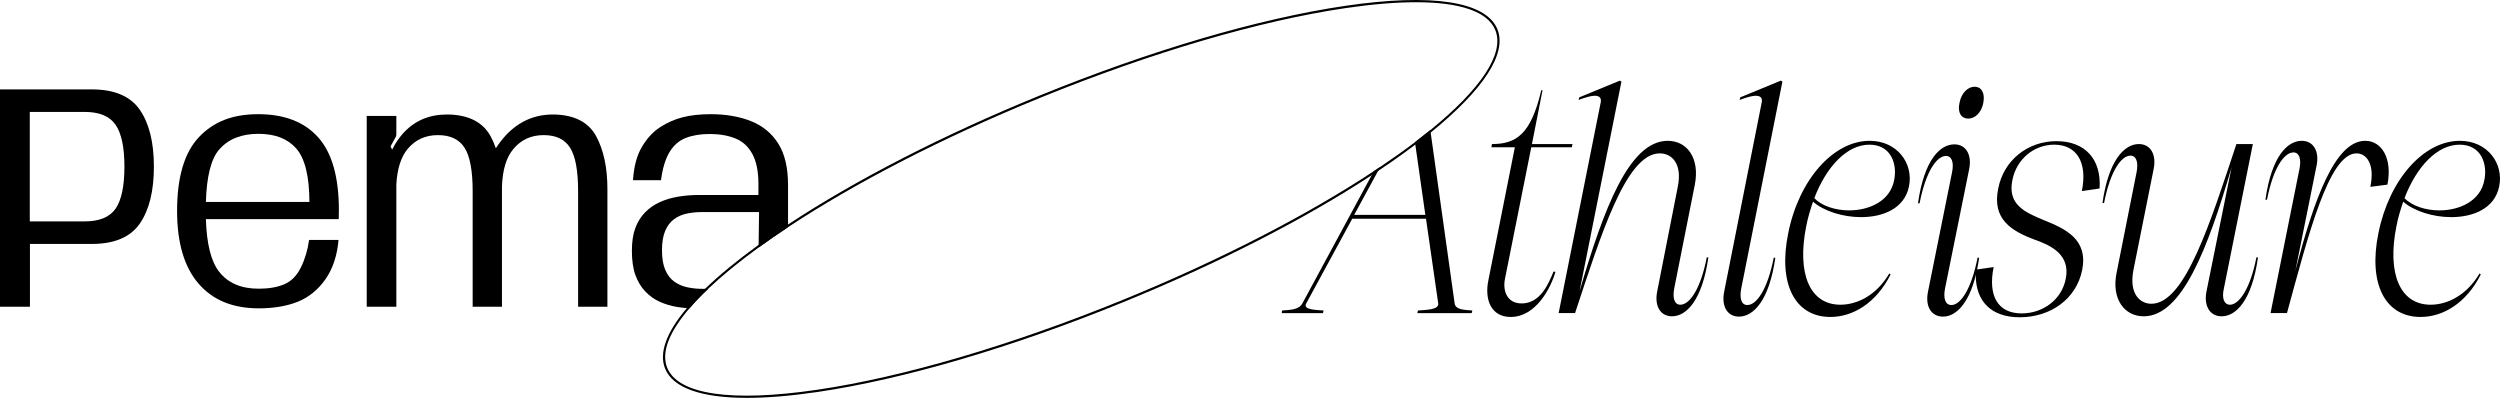
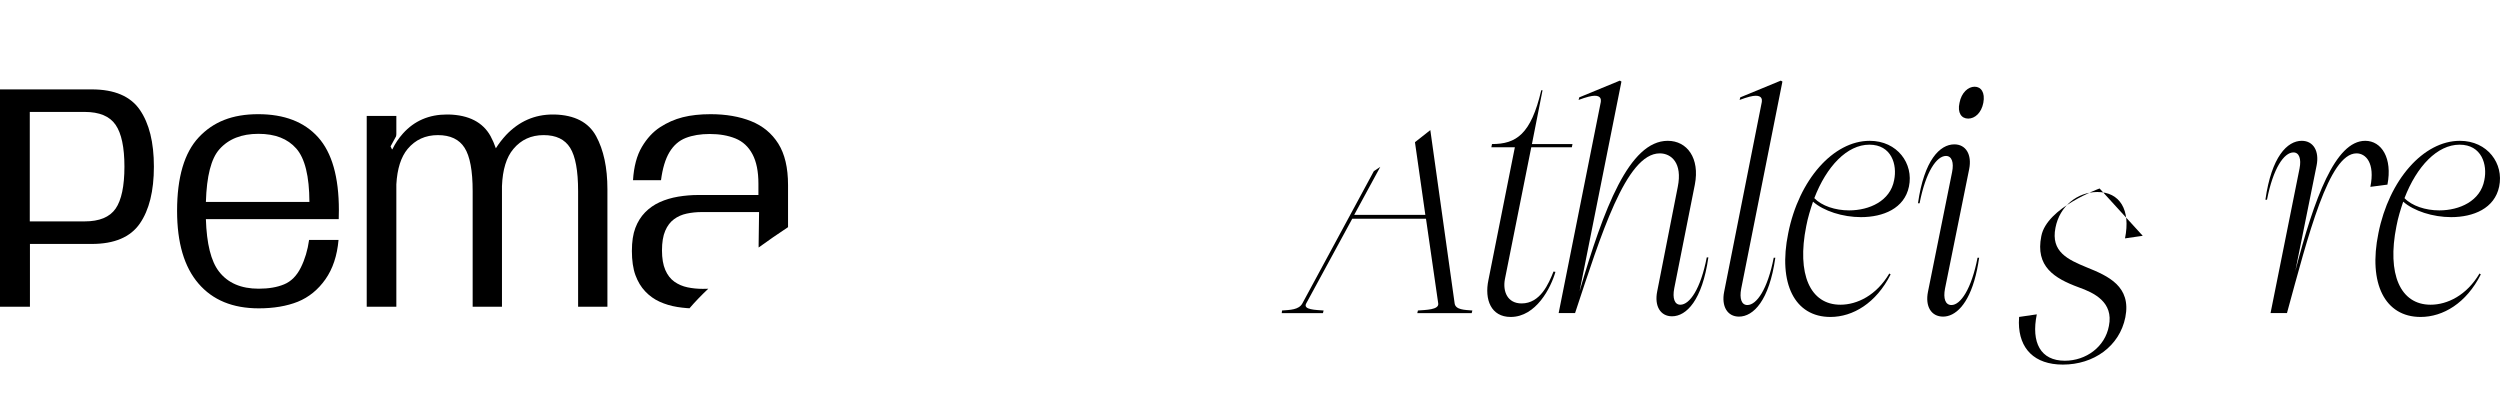
<svg xmlns="http://www.w3.org/2000/svg" id="Layer_2" data-name="Layer 2" viewBox="0 0 951.95 151.5">
  <defs>
    <style>      .cls-1 {        fill: #000;        stroke-width: 0px;      }    </style>
  </defs>
  <g id="Layer_1-2" data-name="Layer 1">
    <g>
      <g>
        <path class="cls-1" d="M53.24,41.82c-3.58-5.19-9.68-7.78-18.3-7.78H0v82.75h11.4v-23.9h23.54c8.62,0,14.72-2.59,18.3-7.76,3.57-5.17,5.36-12.39,5.36-21.67s-1.79-16.45-5.36-21.64ZM44.01,79.46c-2.25,3.23-6.17,4.84-11.77,4.84H11.34v-41.68h20.9c5.6,0,9.52,1.63,11.77,4.9s3.37,8.59,3.37,15.94-1.12,12.77-3.37,16Z" />
        <path class="cls-1" d="M129.04,80.07c0-12.66-2.64-21.93-7.91-27.8-5.27-5.86-12.87-8.79-22.8-8.79s-17.11,2.93-22.63,8.79c-5.51,5.87-8.27,15.22-8.27,28.05,0,12.14,2.72,21.35,8.15,27.65,5.4,6.29,13.04,9.44,22.93,9.44,5.72,0,10.69-.84,14.9-2.52,4.2-1.71,7.71-4.56,10.51-8.55,2.8-3.98,4.46-8.98,4.99-14.99h-11.21c-.54,3.89-1.59,7.4-3.16,10.55s-3.69,5.27-6.35,6.37c-2.65,1.11-5.88,1.66-9.68,1.66-6.74,0-11.79-2.19-15.14-6.56-3.03-3.92-4.68-10.56-4.97-19.92h50.58l.06-3.38ZM78.4,76.89c.29-9.85,2-16.53,5.15-20.05,3.47-3.92,8.42-5.88,14.84-5.88s11.14,1.87,14.43,5.6c3.29,3.74,4.96,10.52,5,20.33h-39.42Z" />
        <path class="cls-1" d="M226.97,51.81c-2.88-5.27-8.17-8.01-15.85-8.21h-.61c-6.91,0-12.83,2.59-17.78,7.78-1.51,1.64-2.82,3.34-3.92,5.09-.58-1.67-1.25-3.23-2.03-4.66-2.94-5.27-8.25-8.01-15.93-8.21h-.68c-6.82,0-12.4,2.41-16.73,7.23-1.64,1.84-2.97,3.82-3.99,5.95l-.18.12-.55-1.16,2.08-3.8c.08-.33.12-.66.12-.98v-6.81h-11.28v72.64h11.28v-46.59c.33-5.92,1.76-10.42,4.29-13.48,2.95-3.52,6.79-5.27,11.53-5.27s8.13,1.61,10.17,4.84c2.05,3.23,3.07,8.73,3.07,16.49v44.01h11.16v-45.91c.24-6.29,1.69-11.01,4.35-14.16,2.94-3.52,6.78-5.27,11.52-5.27s8.07,1.61,10.09,4.84c2.02,3.23,3.03,8.73,3.03,16.49v44.01h11.16v-44.75c0-8.21-1.44-14.95-4.32-20.23Z" />
        <path class="cls-1" d="M296.36,54.69c-2.47-3.92-5.92-6.77-10.36-8.55-4.43-1.77-9.57-2.66-15.42-2.66-4,0-7.54.39-10.6,1.16-3.07.78-5.95,2.05-8.64,3.8-2.7,1.76-5.01,4.26-6.93,7.51s-3.05,7.47-3.37,12.66h10.66c.58-4.49,1.65-8.05,3.22-10.67,1.57-2.61,3.65-4.42,6.22-5.42,2.58-1,5.6-1.5,9.08-1.5,3.76,0,7.04.57,9.84,1.71,2.8,1.15,4.95,3.14,6.46,5.98,1.52,2.84,2.27,6.59,2.27,11.25v4.29h-22.92c-2.58,0-5.13.22-7.67.64-2.53.43-4.86,1.13-6.99,2.09-2.12.96-3.98,2.26-5.58,3.89-1.59,1.64-2.83,3.61-3.7,5.92-.88,2.31-1.32,5.24-1.32,8.79s.45,6.75,1.35,9.2c.9,2.45,2.14,4.52,3.74,6.19,1.59,1.68,3.42,2.99,5.48,3.92,2.07.94,4.3,1.61,6.72,2,1.21.19,2.43.34,3.64.43.34.03.68.06,1.01.06,2.06-2.4,4.44-4.88,7.13-7.43-.4.02-.8.03-1.2.02-.28.02-.56.02-.84.02-2.04,0-3.99-.19-5.85-.58s-3.53-1.11-5-2.15c-1.47-1.04-2.63-2.53-3.46-4.47-.84-1.94-1.26-4.43-1.26-7.45s.41-5.55,1.23-7.45c.81-1.9,1.93-3.37,3.34-4.41,1.41-1.05,3.03-1.76,4.87-2.15,1.84-.39,3.74-.58,5.7-.58h21.83l-.17,12.48v1.02c3.51-2.55,7.25-5.14,11.2-7.75v-16.05c0-6.58-1.24-11.83-3.71-15.76Z" />
      </g>
      <g>
        <path class="cls-1" d="M553.9,115.54l-9.13-65.06-.13-.94c-1.86,1.51-3.81,3.04-5.85,4.6l.13.92,3.82,26.76h-27.09l9.08-16.71.86-1.58c-.81.54-1.62,1.09-2.45,1.63l-.85,1.57-26.38,48.81c-1.35,2.45-4.66,2.45-7.73,2.69l-.12.99h15.69l.25-.99c-2.94-.24-7.97-.24-6.62-2.69l17.53-32.25h28.08l4.66,32.25c.36,2.45-4.79,2.45-7.73,2.69l-.24.99h20.72l.24-.99c-2.94-.24-6.37-.24-6.74-2.69Z" />
        <path class="cls-1" d="M583.08,56.07h15.45l.24-1.22h-15.44l4.04-20.48h-.49c-3.92,16.8-9.56,20.48-18.76,20.48l-.24,1.22h8.95l-10.06,50.52c-1.59,7.48.98,14.1,8.46,14.1,9.69,0,15.33-11.16,17.05-17.17l-.74-.12c-1.84,4.66-5.03,12.14-12.14,12.14-5.39,0-7.23-4.54-6.37-9.2l10.05-50.27Z" />
        <path class="cls-1" d="M649.9,98.01c-2.33,12.01-6.5,18.02-10.06,18.02-2.2,0-3.06-2.45-2.32-6.25l7.84-39.48c1.96-10.06-2.94-16.68-10.3-16.68-14.71,0-24.4,25.87-33.59,57.26l15.94-79.82-.61-.36-15.45,6.37-.25.98c2.94-1.1,4.91-1.59,6.13-1.59,2.33,0,2.45,1.35,2.33,2.33l-16.06,80.43h6.25c9.81-29.55,19.37-60.82,32.25-60.82,4.41,0,8.7,3.68,6.86,12.75l-7.84,39.85c-1.11,5.52,1.22,9.44,5.64,9.44,5.51,0,11.52-6.13,13.85-22.43h-.61Z" />
        <path class="cls-1" d="M665.35,116.15c-2.21,0-3.07-2.45-2.33-6.25l15.69-78.84-.61-.36-15.45,6.37-.24.98c2.94-1.1,4.9-1.59,6.13-1.59,2.33,0,2.45,1.35,2.33,2.33l-14.35,72.33c-1.1,5.52,1.23,9.44,5.64,9.44,5.52,0,11.53-6.13,13.85-22.43h-.61c-2.33,12.01-6.5,18.02-10.05,18.02Z" />
        <path class="cls-1" d="M711.94,53.62c-13.86,0-26.98,14.84-31.02,35.19-3.93,19.13,2.45,31.88,16.06,31.88,8.58,0,17.41-5.27,22.93-16.19l-.5-.36c-4.9,8.33-12.25,11.89-18.63,11.89-11.53,0-16.67-11.65-13-29.92.62-3.31,1.6-6.37,2.58-9.32,4.04,3.56,11.28,5.89,18.27,5.89,8.46,0,16.55-3.31,18.26-11.65,1.84-8.7-4.41-17.41-14.95-17.41ZM721.25,68.58c-1.47,7.97-9.44,11.53-17.16,11.53-5.27,0-10.42-1.72-13.24-4.66,4.66-12.14,12.5-20.36,20.96-20.36s10.67,7.61,9.44,13.49Z" />
        <path class="cls-1" d="M753.01,98.13c-2.33,12.01-6.5,18.02-9.93,18.02-2.33,0-3.19-2.45-2.46-6.25l9.2-45.49c1.1-5.52-1.23-9.44-5.64-9.44-5.52,0-11.52,6.01-13.85,22.44h.61c2.33-12.02,6.5-18.03,10.05-18.03,2.21,0,3.07,2.46,2.33,6.14l-9.19,45.6c-1.11,5.52,1.22,9.44,5.76,9.44s9.62-4.41,12.43-15.69c.18-.73.36-1.48.52-2.27.29-1.39.55-2.88.78-4.47h-.61ZM751.9,33.02c-2.45,0-5.02,2.21-5.76,6.14-.86,3.8.74,6,3.31,6s5.03-2.2,5.76-6c.74-3.93-.85-6.14-3.31-6.14Z" />
-         <path class="cls-1" d="M799.48,71.77c.73-11.16-5.52-18.02-16.43-18.02s-20.11,7.23-22.19,18.14c-2.33,11.53,4.9,16.06,14.22,19.49,5.88,2.09,13.36,5.64,11.52,14.72-1.47,7.97-8.7,13.24-16.79,13.24-9.2,0-12.88-6.87-10.67-17.66l-6.3.92-.44.06c-.06.76-.09,1.5-.08,2.21.05,9.87,5.89,15.94,16.75,15.94,11.77,0,21.58-6.99,23.79-18.02,2.32-11.77-6.5-15.7-14.72-19.01-7.11-2.94-13.73-5.88-11.89-15.08,1.59-8.33,8.46-13.61,15.94-13.61,8.58,0,12.75,6.75,10.54,17.66l6.75-.98Z" />
-         <path class="cls-1" d="M859.19,98.01c-2.33,12.01-6.62,18.02-10.06,18.02-2.21,0-3.19-2.45-2.33-6.13l11.04-55.05h-6.26c-9.8,29.42-19.49,60.81-32.36,60.81-4.29,0-8.59-3.68-6.87-12.75l7.73-38.62c1.1-5.52-1.23-9.44-5.64-9.44-5.52,0-11.53,6.13-13.86,22.44h.61c2.33-12.02,6.5-18.03,10.06-18.03,2.2,0,3.06,2.45,2.33,6.26l-7.6,38.25c-2.09,10.05,2.94,16.67,10.29,16.67,14.59,0,24.4-25.75,33.48-56.76l-9.57,47.32c-1.1,5.52,1.35,9.44,5.76,9.44,5.52,0,11.53-6.01,13.86-22.43h-.61Z" />
+         <path class="cls-1" d="M799.48,71.77s-20.11,7.23-22.19,18.14c-2.33,11.53,4.9,16.06,14.22,19.49,5.88,2.09,13.36,5.64,11.52,14.72-1.47,7.97-8.7,13.24-16.79,13.24-9.2,0-12.88-6.87-10.67-17.66l-6.3.92-.44.06c-.06.76-.09,1.5-.08,2.21.05,9.87,5.89,15.94,16.75,15.94,11.77,0,21.58-6.99,23.79-18.02,2.32-11.77-6.5-15.7-14.72-19.01-7.11-2.94-13.73-5.88-11.89-15.08,1.59-8.33,8.46-13.61,15.94-13.61,8.58,0,12.75,6.75,10.54,17.66l6.75-.98Z" />
        <path class="cls-1" d="M900.63,53.62c-11.41,0-19.38,21.83-26.61,49.53l8.09-40.09c1.11-5.51-1.22-9.44-5.64-9.44-5.51,0-11.52,6.01-13.85,22.44h.61c2.33-12.02,6.5-18.02,10.06-18.02,2.2,0,3.06,2.45,2.33,6.13l-11.04,55.05h6.25c8.1-29.55,15.94-60.82,26.49-60.82,3.55,0,7.11,3.68,5.27,12.75l6.5-.85c1.96-10.06-2.21-16.68-8.46-16.68Z" />
        <path class="cls-1" d="M936.67,53.62c-13.85,0-26.97,14.84-31.02,35.19-3.92,19.13,2.46,31.88,16.06,31.88,8.59,0,17.41-5.27,22.93-16.19l-.49-.36c-4.9,8.33-12.26,11.89-18.63,11.89-11.53,0-16.68-11.65-13-29.92.61-3.31,1.59-6.37,2.57-9.32,4.05,3.56,11.28,5.89,18.27,5.89,8.46,0,16.55-3.31,18.27-11.65,1.84-8.7-4.41-17.41-14.96-17.41ZM945.99,68.58c-1.47,7.97-9.44,11.53-17.16,11.53-5.28,0-10.42-1.72-13.25-4.66,4.66-12.14,12.51-20.36,20.97-20.36s10.67,7.61,9.44,13.49Z" />
      </g>
-       <path class="cls-1" d="M288.49,93.5c-7.94,5.78-14.63,11.29-20.01,16.47.4.01.8,0,1.2-.02,5.27-5.01,11.72-10.27,19.18-15.7v-1.02c-.12.09-.24.18-.37.27ZM570.17,11.11c-4.32-10.59-24.91-13.74-57.97-8.88-32.88,4.84-74.26,17-116.5,34.23-36.5,14.89-69.88,32.04-95.63,49.03-3.92,2.58-7.66,5.17-11.2,7.74-.13.09-.25.18-.38.27-7.94,5.78-14.63,11.29-20.01,16.47-2.63,2.54-4.95,4.99-6.94,7.35-7.81,9.24-10.7,17.12-8.27,23.07,3,7.34,13.81,11.11,31.18,11.11,7.68,0,16.65-.74,26.8-2.23,32.88-4.84,74.25-16.99,116.5-34.23,35.99-14.68,68.95-31.56,94.54-48.31.82-.54,1.64-1.08,2.44-1.62,3.56-2.37,6.97-4.74,10.22-7.1,1.36-.99,2.68-1.97,3.97-2.95,2.05-1.54,4-3.07,5.85-4.58,20.18-16.36,29.16-30.16,25.4-39.37ZM544.64,49.54c-1.86,1.51-3.81,3.04-5.85,4.6-4.07,3.08-8.48,6.22-13.2,9.39-.81.54-1.62,1.09-2.45,1.63-24.93,16.44-58.15,33.76-95.72,49.08-42.18,17.21-83.48,29.35-116.3,34.18-32.63,4.8-52.89,1.83-57.05-8.35-2.4-5.9.77-13.71,8.48-22.69,2.06-2.4,4.44-4.88,7.13-7.43,5.27-5.01,11.72-10.27,19.18-15.7,3.52-2.55,7.26-5.14,11.21-7.75,24.95-16.48,58.26-33.86,95.95-49.24,42.19-17.21,83.49-29.34,116.31-34.17,10.2-1.5,19.18-2.24,26.85-2.24,16.87,0,27.34,3.59,30.19,10.59,3.7,9.07-5.82,22.7-24.73,38.1Z" />
    </g>
  </g>
</svg>